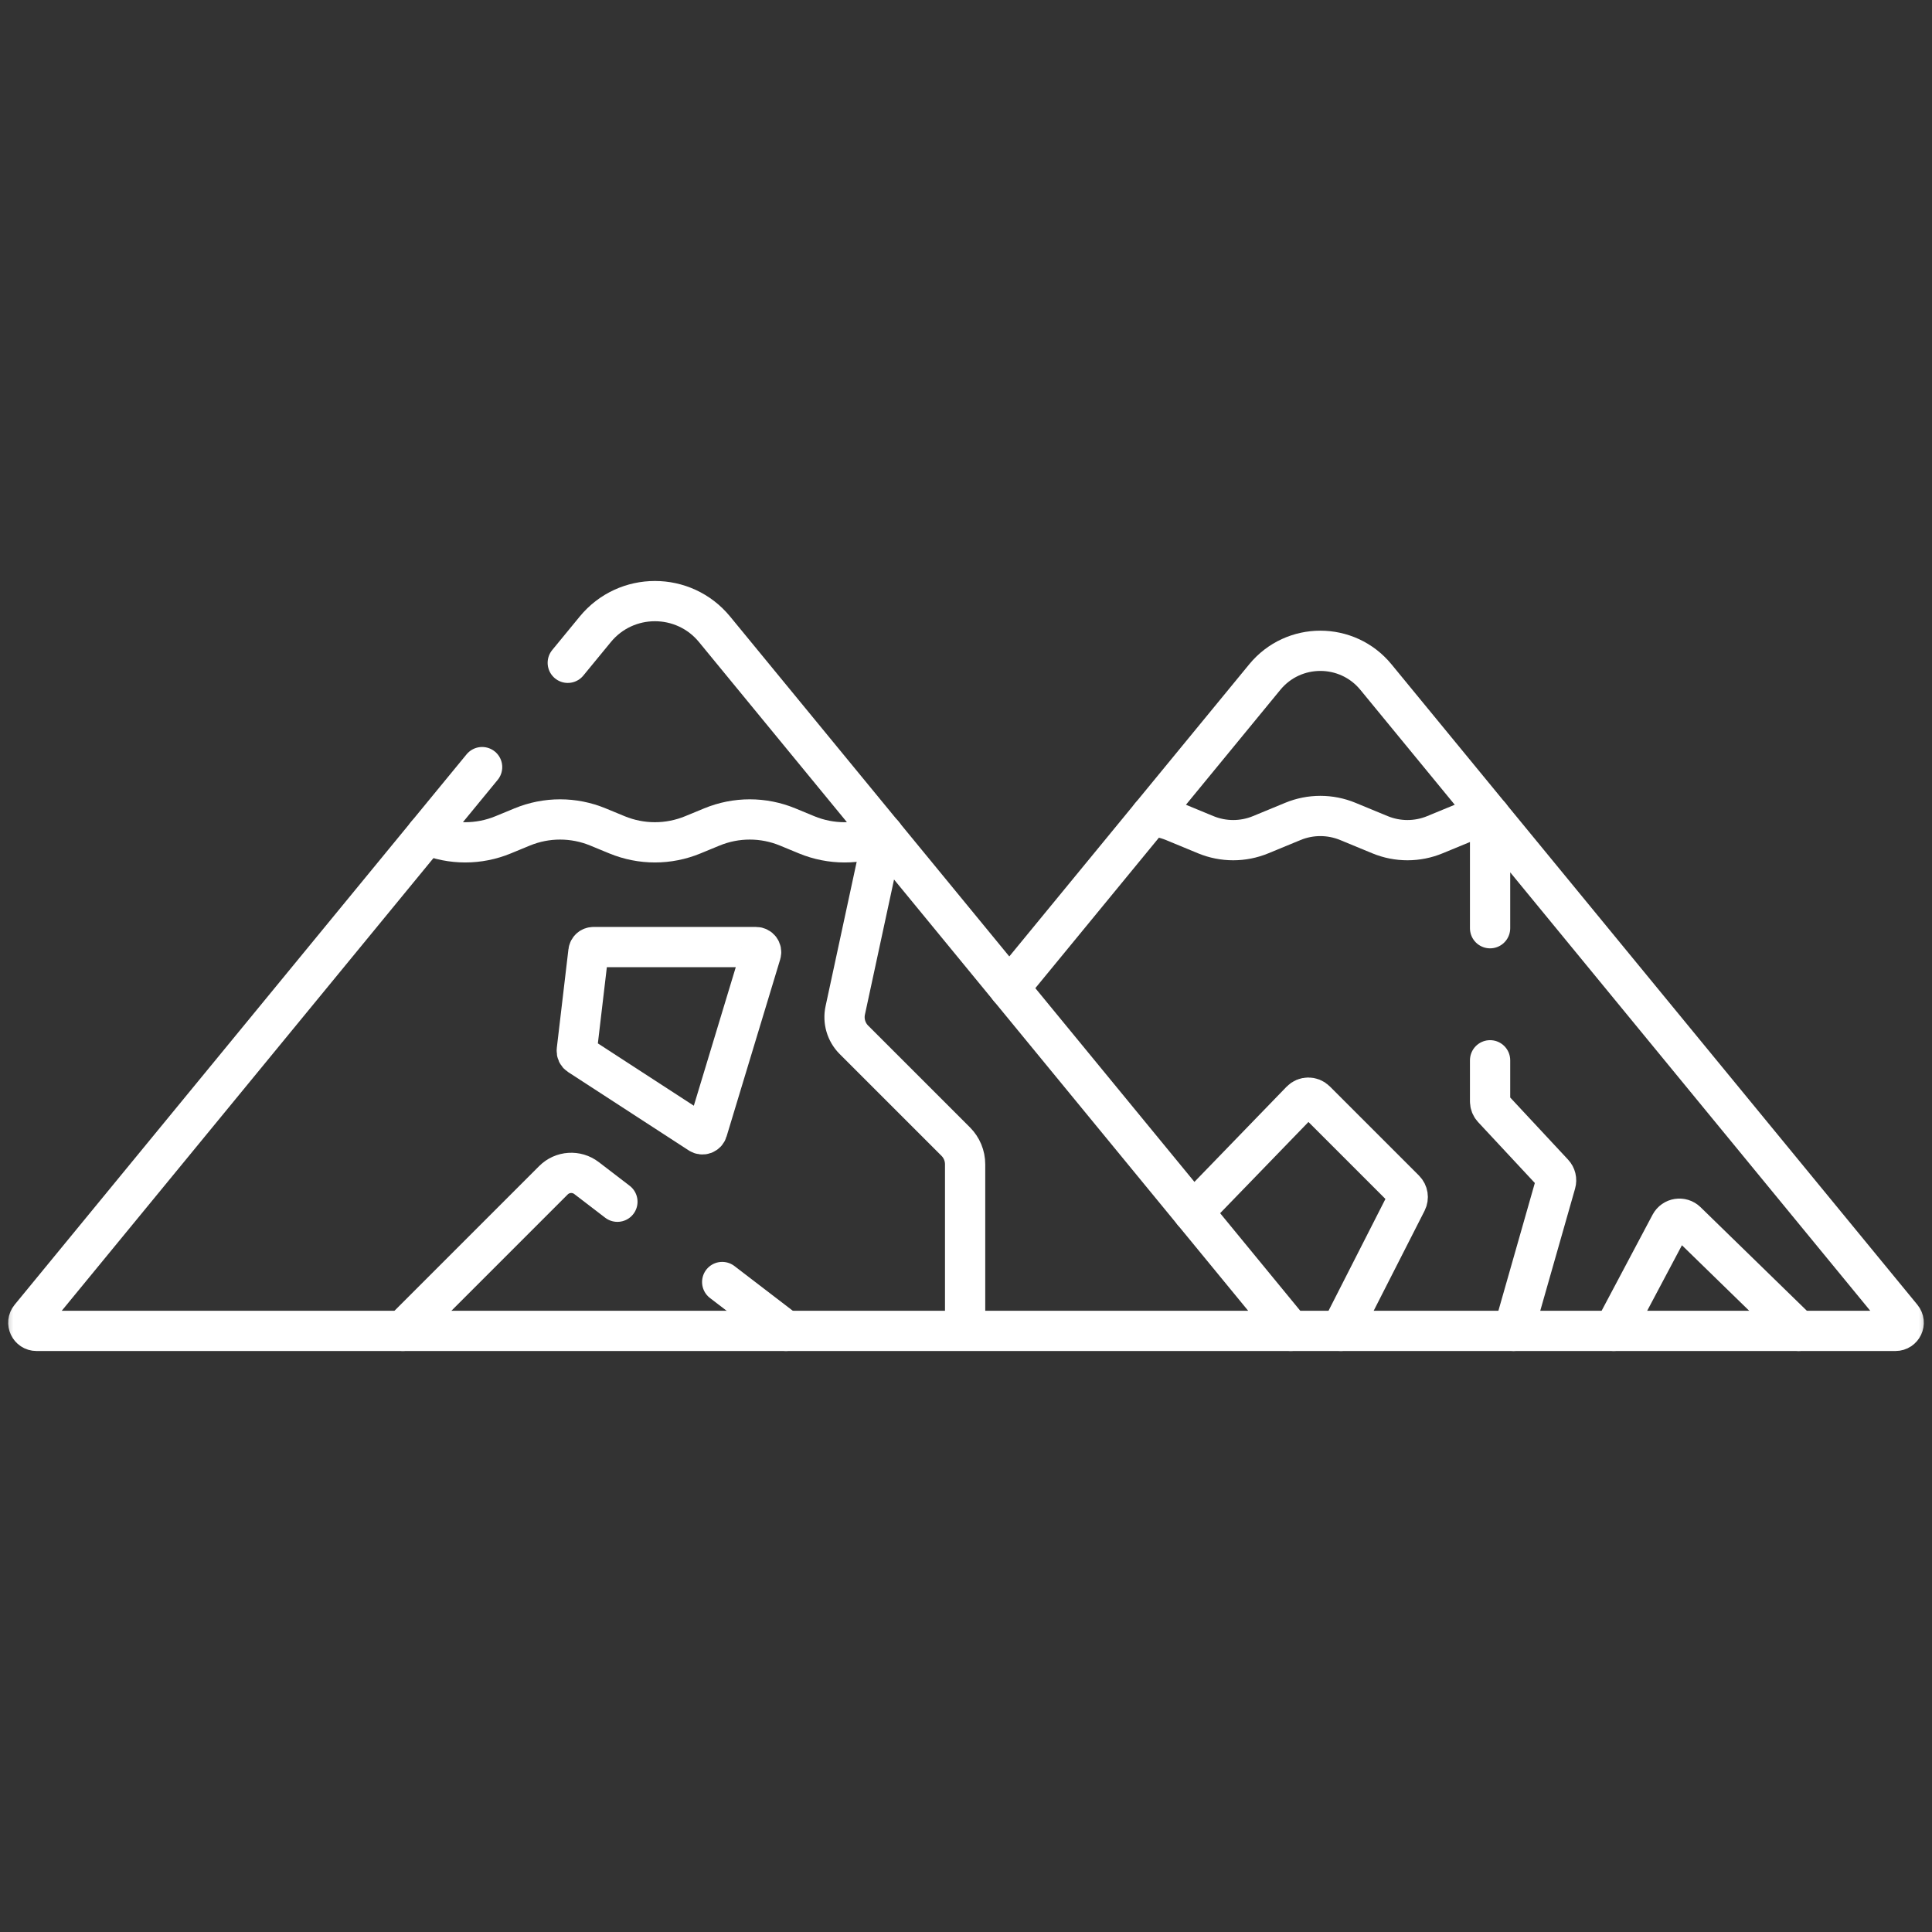
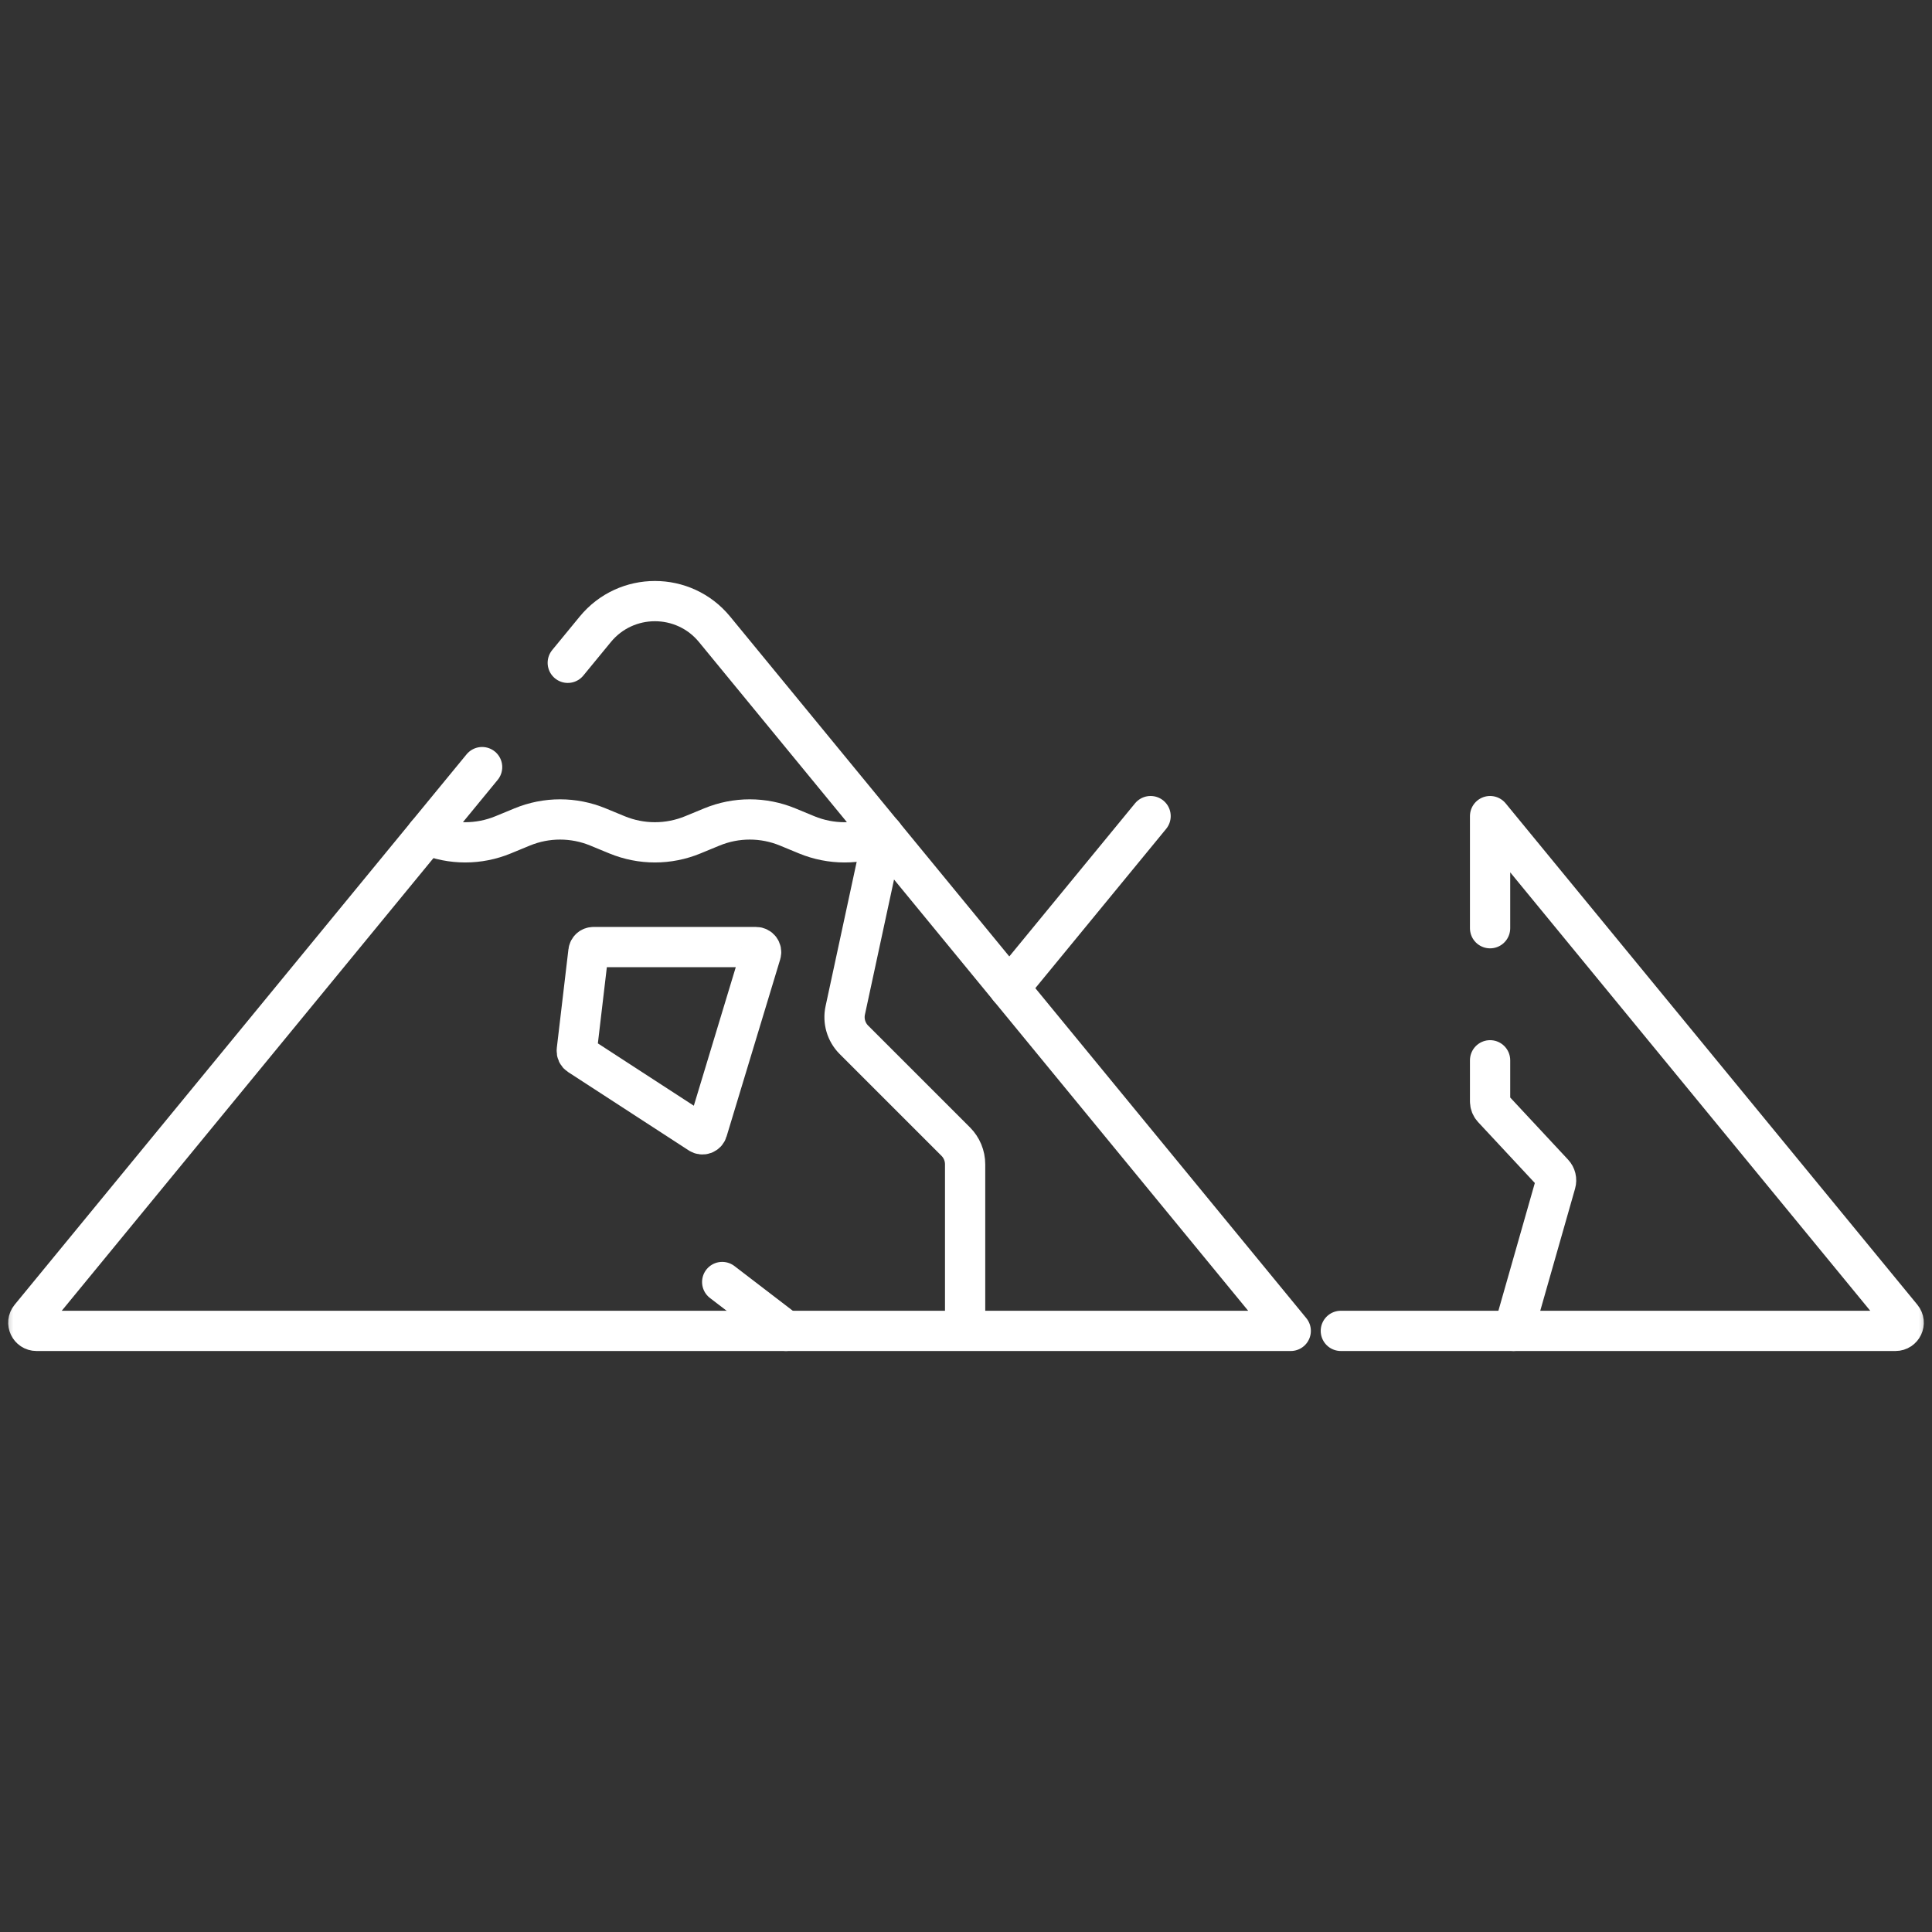
<svg xmlns="http://www.w3.org/2000/svg" width="72" height="72" viewBox="0 0 72 72" fill="none">
  <rect x="0" y="0" width="72" height="72" fill="#333333" stroke="none" />
  <mask id="mask0_119_1677" style="mask-type:luminance" maskUnits="userSpaceOnUse" x="0" y="0" width="72" height="72">
    <path d="M0 7.62939e-06H72V72H0V7.62939e-06Z" fill="white" />
  </mask>
  <g mask="url(#mask0_119_1677)">
    <path d="M17.967 28.588L15.902 31.102L15.924 31.111C16.829 31.485 17.846 31.485 18.751 31.111L19.459 30.819C20.364 30.445 21.38 30.445 22.285 30.819L22.993 31.111C23.898 31.485 24.915 31.485 25.82 31.111L26.528 30.819C27.433 30.445 28.45 30.445 29.354 30.819L30.063 31.112C30.968 31.485 31.985 31.485 32.89 31.112L32.912 31.102L26.63 23.453C25.48 22.051 23.335 22.051 22.184 23.453L21.159 24.701" stroke="white" stroke-width="1.5" stroke-miterlimit="10" stroke-linecap="round" stroke-linejoin="round" />
    <path d="M15.925 31.111L15.903 31.102L1.125 49.099C0.961 49.298 1.103 49.598 1.361 49.598H48.102L32.913 31.102L32.89 31.112" stroke="white" stroke-width="1.5" stroke-miterlimit="10" stroke-linecap="round" stroke-linejoin="round" />
-     <path d="M44.934 31.107C45.59 31.378 46.326 31.378 46.982 31.107L48.181 30.612C48.837 30.341 49.573 30.341 50.229 30.612L51.428 31.107C52.083 31.378 52.82 31.378 53.475 31.107L54.675 30.612C54.95 30.498 55.24 30.432 55.532 30.414L51.277 25.233C50.205 23.927 48.206 23.927 47.134 25.233L42.879 30.414C43.171 30.433 43.46 30.498 43.736 30.612L44.934 31.107Z" stroke="white" stroke-width="1.5" stroke-miterlimit="10" stroke-linecap="round" stroke-linejoin="round" />
    <path d="M26.914 47.777L29.291 49.598" stroke="white" stroke-width="1.5" stroke-miterlimit="10" stroke-linecap="round" stroke-linejoin="round" />
-     <path d="M15.012 49.598L20.626 43.984C20.958 43.652 21.485 43.617 21.858 43.903L23.009 44.785" stroke="white" stroke-width="1.5" stroke-miterlimit="10" stroke-linecap="round" stroke-linejoin="round" />
    <path d="M35.967 49.557V43.389C35.967 43.072 35.841 42.768 35.617 42.544L31.822 38.75C31.536 38.463 31.414 38.05 31.5 37.654L32.912 31.102" stroke="white" stroke-width="1.5" stroke-miterlimit="10" stroke-linecap="round" stroke-linejoin="round" />
-     <path d="M44.467 45.171L48.484 41.022C48.632 40.869 48.877 40.867 49.027 41.017L52.351 44.341C52.467 44.457 52.496 44.636 52.421 44.783L49.97 49.598H48.103" stroke="white" stroke-width="1.5" stroke-miterlimit="10" stroke-linecap="round" stroke-linejoin="round" />
    <path d="M55.531 39.514V41.046C55.531 41.142 55.568 41.235 55.633 41.306L57.889 43.728C57.98 43.825 58.014 43.963 57.977 44.092L56.407 49.598H70.639C70.897 49.598 71.039 49.298 70.875 49.099L55.531 30.414V34.592" stroke="white" stroke-width="1.5" stroke-miterlimit="10" stroke-linecap="round" stroke-linejoin="round" />
    <path d="M21.58 39.323L26.075 42.243C26.18 42.312 26.322 42.26 26.358 42.14L28.357 35.538C28.393 35.417 28.303 35.295 28.176 35.295H22.116C22.02 35.295 21.94 35.367 21.929 35.462L21.495 39.143C21.487 39.214 21.52 39.284 21.58 39.323Z" stroke="white" stroke-width="1.5" stroke-miterlimit="10" stroke-linecap="round" stroke-linejoin="round" />
    <path d="M42.879 30.414L37.613 36.826" stroke="white" stroke-width="1.5" stroke-miterlimit="10" stroke-linecap="round" stroke-linejoin="round" />
    <path d="M49.969 49.598H56.407" stroke="white" stroke-width="1.5" stroke-miterlimit="10" stroke-linecap="round" stroke-linejoin="round" />
-     <path d="M60.139 49.598L62.249 45.62C62.368 45.396 62.67 45.348 62.852 45.526L67.031 49.598" stroke="white" stroke-width="1.5" stroke-miterlimit="10" stroke-linecap="round" stroke-linejoin="round" />
  </g>
</svg>